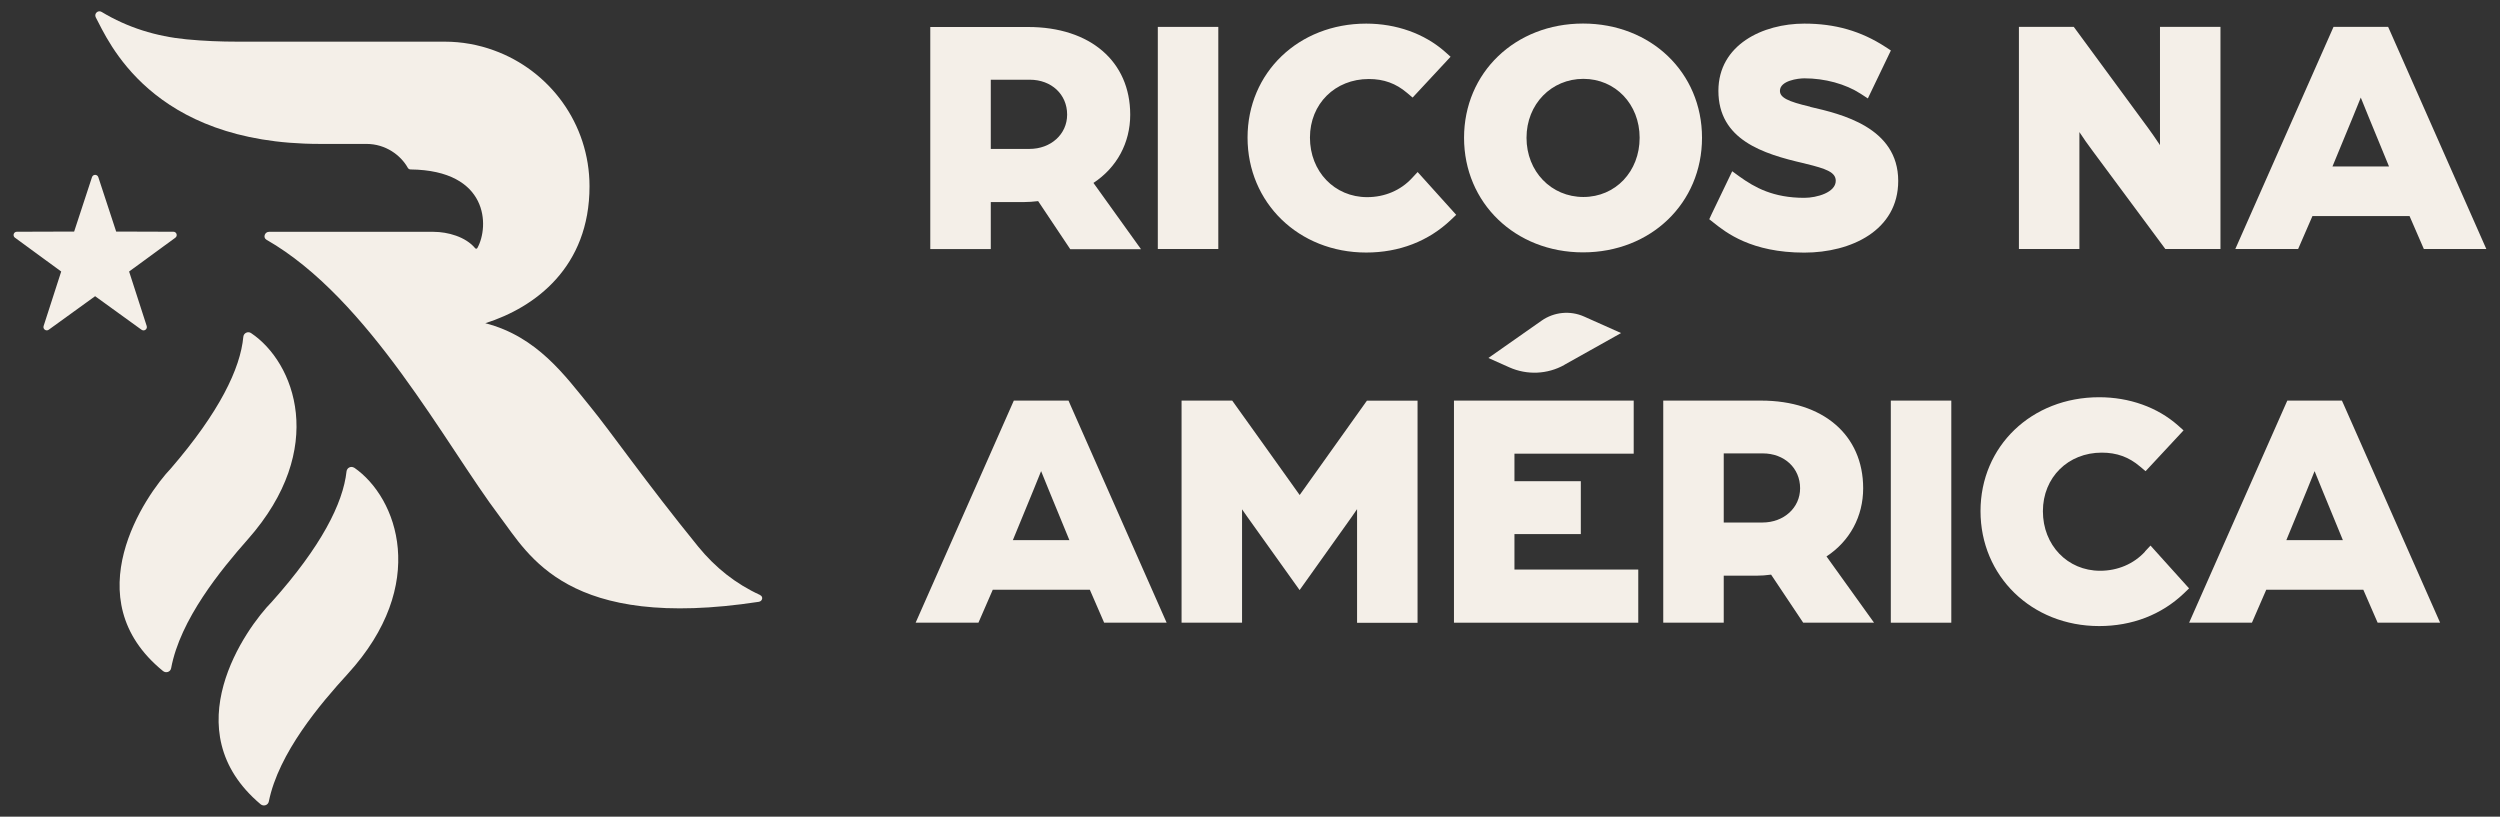
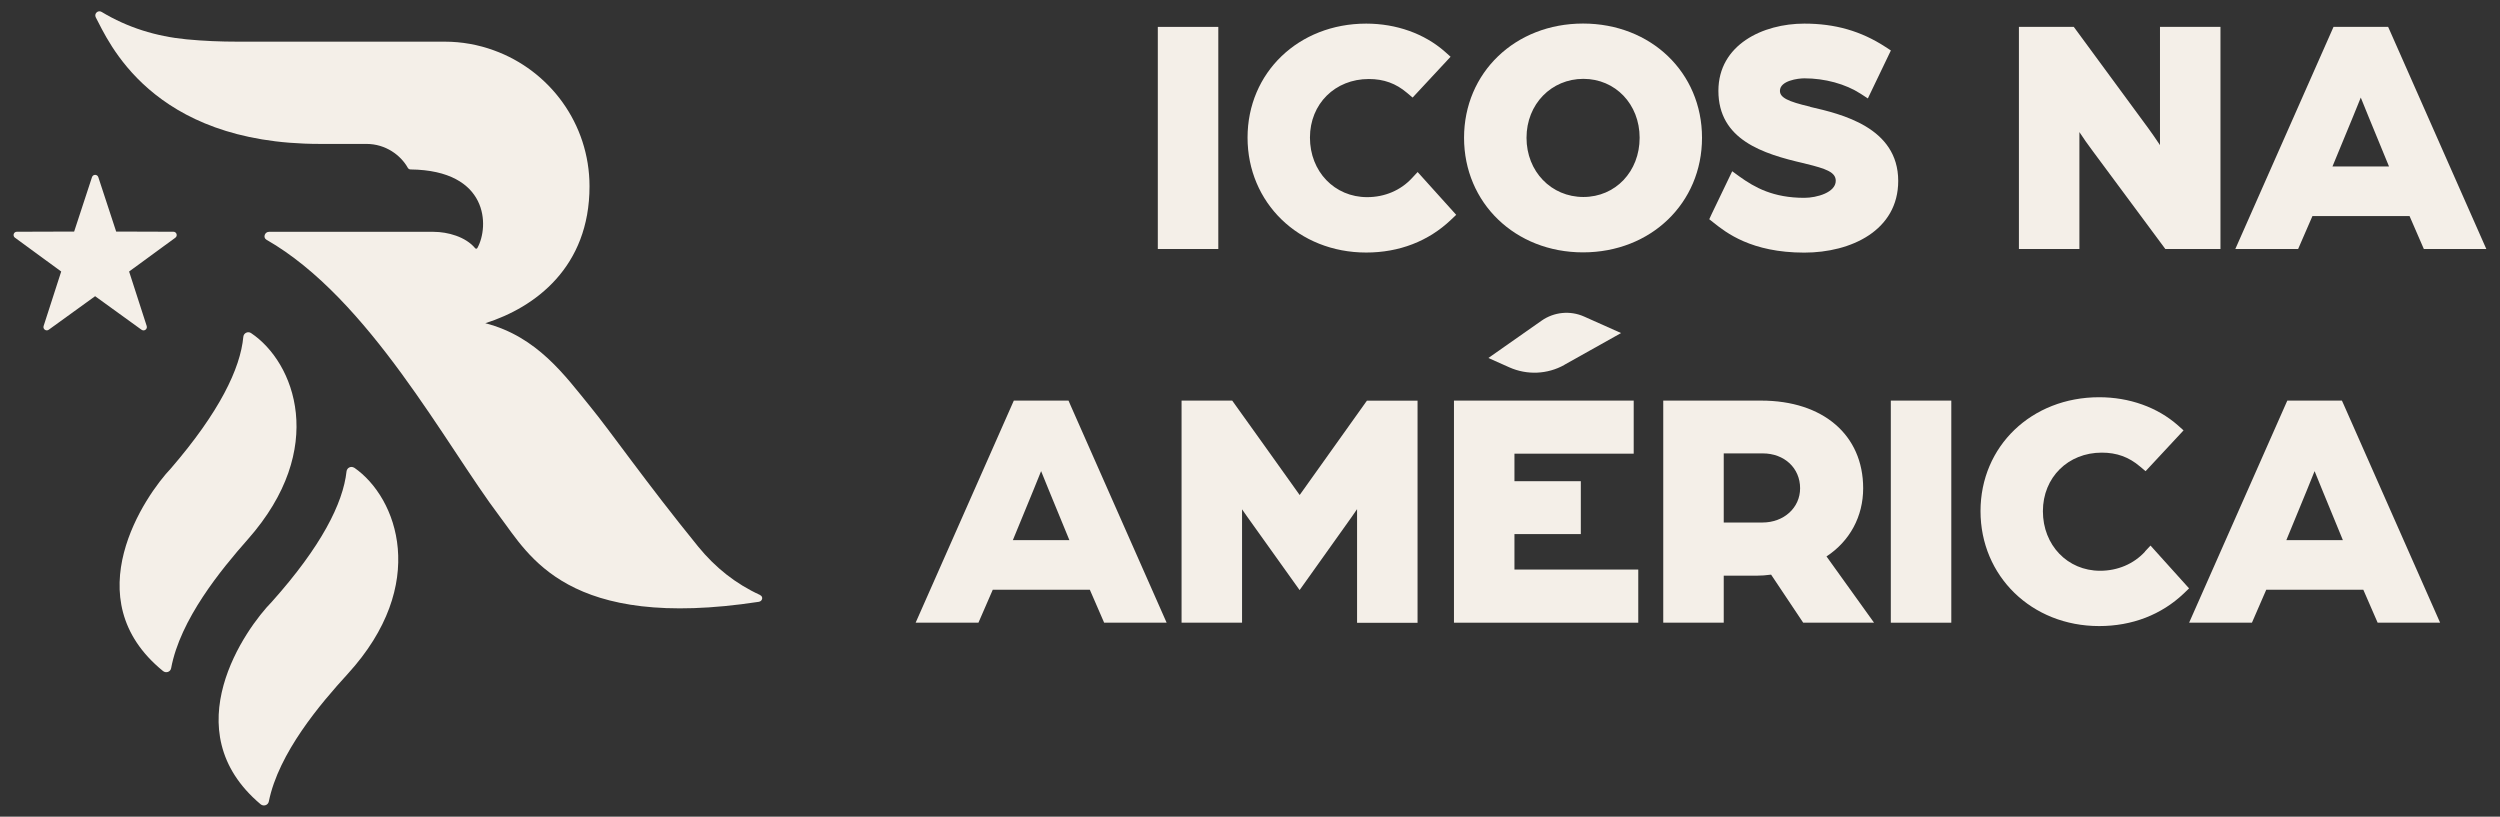
<svg xmlns="http://www.w3.org/2000/svg" width="150" height="49" viewBox="0 0 150 49" fill="none">
  <rect x="0" y="0" width="150" height="49" fill="#333333" stroke="none" />
  <g clip-path="url(#clip0_3163_40)">
-     <path d="M67.813 6.88C67.813 3.685 65.41 1.62 61.688 1.62H55.817V14.945H59.447V12.124H61.434C61.704 12.124 61.978 12.103 62.289 12.067L64.215 14.951H68.46L65.607 10.975C67.01 10.053 67.813 8.572 67.813 6.885V6.88ZM64.028 6.88C64.028 8.05 63.055 8.935 61.766 8.935H59.447V4.783H61.786C63.086 4.783 64.028 5.663 64.028 6.874V6.88Z" fill="#F4EFE8" />
    <path d="M73.098 1.614H69.469V14.94H73.098V1.614Z" fill="#F4EFE8" />
    <path d="M84.721 10.684C84.043 11.42 83.085 11.829 82.029 11.829C80.072 11.829 78.597 10.291 78.597 8.256C78.597 6.222 80.113 4.741 82.127 4.741C83.028 4.741 83.758 5.005 84.426 5.575L84.757 5.854L87.035 3.405L86.699 3.105C85.466 2.018 83.784 1.417 81.972 1.417C77.913 1.417 74.853 4.358 74.853 8.256C74.853 12.155 77.913 15.152 81.972 15.152C83.95 15.152 85.71 14.474 87.061 13.185L87.372 12.89L85.058 10.322L84.721 10.684Z" fill="#F4EFE8" />
    <path d="M94.982 1.413C90.913 1.413 87.843 4.358 87.843 8.267C87.843 12.176 90.913 15.142 94.982 15.142C99.051 15.142 102.121 12.186 102.121 8.267C102.121 4.348 99.051 1.413 94.982 1.413ZM98.378 8.267C98.378 10.291 96.928 11.819 95.003 11.819C93.077 11.819 91.591 10.291 91.591 8.267C91.591 6.243 93.087 4.731 95.003 4.731C96.918 4.731 98.378 6.248 98.378 8.267Z" fill="#F4EFE8" />
    <path d="M108.613 6.403C107.251 6.087 106.796 5.849 106.796 5.45C106.796 4.84 107.878 4.7 108.261 4.7C109.493 4.7 110.73 5.036 111.641 5.626L112.071 5.906L113.453 3.028L113.127 2.815C111.662 1.863 110.114 1.417 108.256 1.417C105.776 1.417 103.104 2.681 103.104 5.45C103.104 8.381 105.76 9.23 108.245 9.799L108.323 9.82C109.607 10.13 110.145 10.343 110.145 10.85C110.145 11.544 109.017 11.87 108.256 11.87C106.397 11.87 105.289 11.254 104.368 10.591L103.933 10.275L102.701 12.838L102.556 13.154L102.83 13.371C103.56 13.951 105.077 15.157 108.256 15.157C111.062 15.157 113.893 13.827 113.893 10.855C113.893 7.63 110.456 6.838 108.613 6.413V6.403Z" fill="#F4EFE8" />
    <path d="M129.599 8.707C129.34 8.319 129.113 7.987 128.911 7.713L124.474 1.676L124.427 1.614H121.135V14.94H124.764V7.925C124.997 8.277 125.276 8.686 125.572 9.074L129.874 14.878L129.92 14.94H133.228V1.614H129.599V8.707Z" fill="#F4EFE8" />
    <path d="M143.288 1.614H140.011L134.119 14.94H137.888L138.747 12.962H144.572L145.39 14.847L145.431 14.94H149.179L143.407 1.878L143.288 1.614ZM141.647 5.854C141.797 6.232 141.973 6.662 142.128 7.04L143.34 9.986H139.949L141.165 7.04C141.32 6.662 141.496 6.232 141.647 5.854Z" fill="#F4EFE8" />
-     <path d="M64.111 24.036H60.829L54.938 37.362H58.706L59.566 35.384H65.39L66.249 37.362H69.998L64.225 24.3L64.111 24.036ZM62.47 28.276C62.62 28.654 62.796 29.084 62.952 29.462L64.163 32.407H60.772L61.983 29.462C62.139 29.084 62.315 28.654 62.465 28.271L62.47 28.276Z" fill="#F4EFE8" />
+     <path d="M64.111 24.036H60.829L54.938 37.362H58.706L59.566 35.384H65.39L66.249 37.362H69.998L64.225 24.3L64.111 24.036ZM62.47 28.276C62.62 28.654 62.796 29.084 62.952 29.462L64.163 32.407H60.772L61.983 29.462C62.139 29.084 62.315 28.654 62.465 28.271Z" fill="#F4EFE8" />
    <path d="M77.976 29.695C77.588 29.141 73.933 24.036 73.933 24.036H70.894V37.362H74.523V30.559C74.621 30.704 74.73 30.86 74.838 31.01L77.976 35.405L81.092 31.03C81.212 30.865 81.32 30.704 81.424 30.549V37.367H85.053V24.041H82.014L77.981 29.7L77.976 29.695Z" fill="#F4EFE8" />
    <path d="M90.867 32.045H94.849V28.872H90.867V27.22H98.022V24.036H87.238V37.362H98.296V34.173H90.867V32.045Z" fill="#F4EFE8" />
    <path d="M111.79 29.296C111.79 26.102 109.388 24.036 105.666 24.036H99.795V37.362H103.424V34.54H105.412C105.686 34.54 105.95 34.52 106.266 34.478L108.192 37.362H112.443L109.59 33.386C110.993 32.464 111.79 30.984 111.79 29.296ZM108.006 29.296C108.006 30.466 107.032 31.351 105.743 31.351H103.424V27.204H105.764C107.064 27.204 108.006 28.085 108.006 29.296Z" fill="#F4EFE8" />
    <path d="M117.078 24.036H113.449V37.362H117.078V24.036Z" fill="#F4EFE8" />
    <path d="M128.699 33.101C128.02 33.837 127.063 34.246 126.006 34.246C124.05 34.246 122.574 32.708 122.574 30.673C122.574 28.639 124.091 27.158 126.105 27.158C127.006 27.158 127.736 27.422 128.403 27.992L128.735 28.271L131.013 25.823L130.676 25.522C129.444 24.435 127.762 23.834 125.95 23.834C121.891 23.834 118.831 26.775 118.831 30.668C118.831 34.561 121.891 37.564 125.95 37.564C127.927 37.564 129.687 36.886 131.039 35.597L131.344 35.302L129.03 32.734L128.693 33.096L128.699 33.101Z" fill="#F4EFE8" />
    <path d="M140.634 24.3L140.515 24.036H137.238L131.347 37.362H135.116L135.975 35.384H141.799L142.659 37.362H146.407L140.634 24.3ZM138.879 28.276C139.029 28.654 139.205 29.084 139.361 29.462L140.572 32.407H137.181L138.393 29.462C138.548 29.084 138.724 28.654 138.874 28.271L138.879 28.276Z" fill="#F4EFE8" />
    <path d="M93.864 21.888L97.265 19.983L95.049 18.994C94.216 18.621 93.243 18.714 92.492 19.242L89.303 21.479L90.566 22.043C91.627 22.514 92.849 22.462 93.864 21.893V21.888Z" fill="#F4EFE8" />
    <path d="M45.606 35.7C44.146 35.033 42.919 34.054 41.899 32.806C38.721 28.898 36.67 25.926 35.376 24.347C33.921 22.572 32.244 20.195 29.117 19.393C32.114 18.445 35.371 16.023 35.371 11.182C35.371 7.418 32.974 4.224 29.624 3.018C28.708 2.686 27.719 2.5 26.689 2.5C26.689 2.5 26.679 2.5 26.673 2.5C26.549 2.495 18.183 2.51 14.274 2.5C13.244 2.5 12.209 2.459 11.189 2.36C9.366 2.184 7.658 1.656 6.095 0.714C5.877 0.584 5.629 0.823 5.748 1.045C6.472 2.391 9.02 8.635 19.193 8.635C20.171 8.635 21.522 8.635 21.988 8.635C23.143 8.635 24.049 9.318 24.468 10.069C24.504 10.131 24.566 10.167 24.639 10.167C29.329 10.224 29.366 13.579 28.641 14.883C28.61 14.935 28.542 14.935 28.506 14.889C27.942 14.21 26.87 13.91 26.016 13.91C23.64 13.91 16.547 13.91 16.138 13.91C15.884 13.91 15.765 14.252 15.983 14.381C22.164 17.917 26.746 26.708 29.992 31C31.737 33.303 34.03 37.864 45.528 36.109C45.751 36.073 45.813 35.799 45.606 35.706V35.7Z" fill="#F4EFE8" />
    <path d="M15.061 19.983C14.874 19.859 14.621 19.983 14.6 20.206C14.424 22.116 13.161 24.73 10.257 28.101C8.719 29.711 4.437 35.913 9.78 40.261C9.956 40.406 10.225 40.318 10.267 40.096C10.81 37.171 13.254 34.189 14.869 32.361C19.684 26.915 17.675 21.727 15.061 19.983Z" fill="#F4EFE8" />
    <path d="M21.258 28.07C21.072 27.94 20.818 28.059 20.792 28.282C20.585 30.192 19.28 32.786 16.314 36.104C14.751 37.689 10.366 43.818 15.636 48.255C15.812 48.4 16.081 48.317 16.128 48.094C16.718 45.18 19.213 42.239 20.86 40.438C25.767 35.069 23.841 29.856 21.258 28.064V28.07Z" fill="#F4EFE8" />
    <path d="M8.497 19.786C8.652 19.9 8.86 19.744 8.803 19.563L7.746 16.291L10.521 14.262C10.677 14.148 10.594 13.905 10.408 13.905L6.97 13.894L5.898 10.628C5.836 10.446 5.582 10.446 5.52 10.628L4.449 13.894L1.011 13.905C0.82 13.905 0.742 14.148 0.897 14.262L3.672 16.291L2.616 19.563C2.559 19.744 2.766 19.895 2.921 19.786L5.707 17.772L8.492 19.786H8.497Z" fill="#F4EFE8" />
  </g>
  <defs>
    <clipPath id="clip0_3163_40">
      <rect width="148.359" height="47.655" fill="white" transform="translate(0.82 0.672)" />
    </clipPath>
  </defs>
</svg>